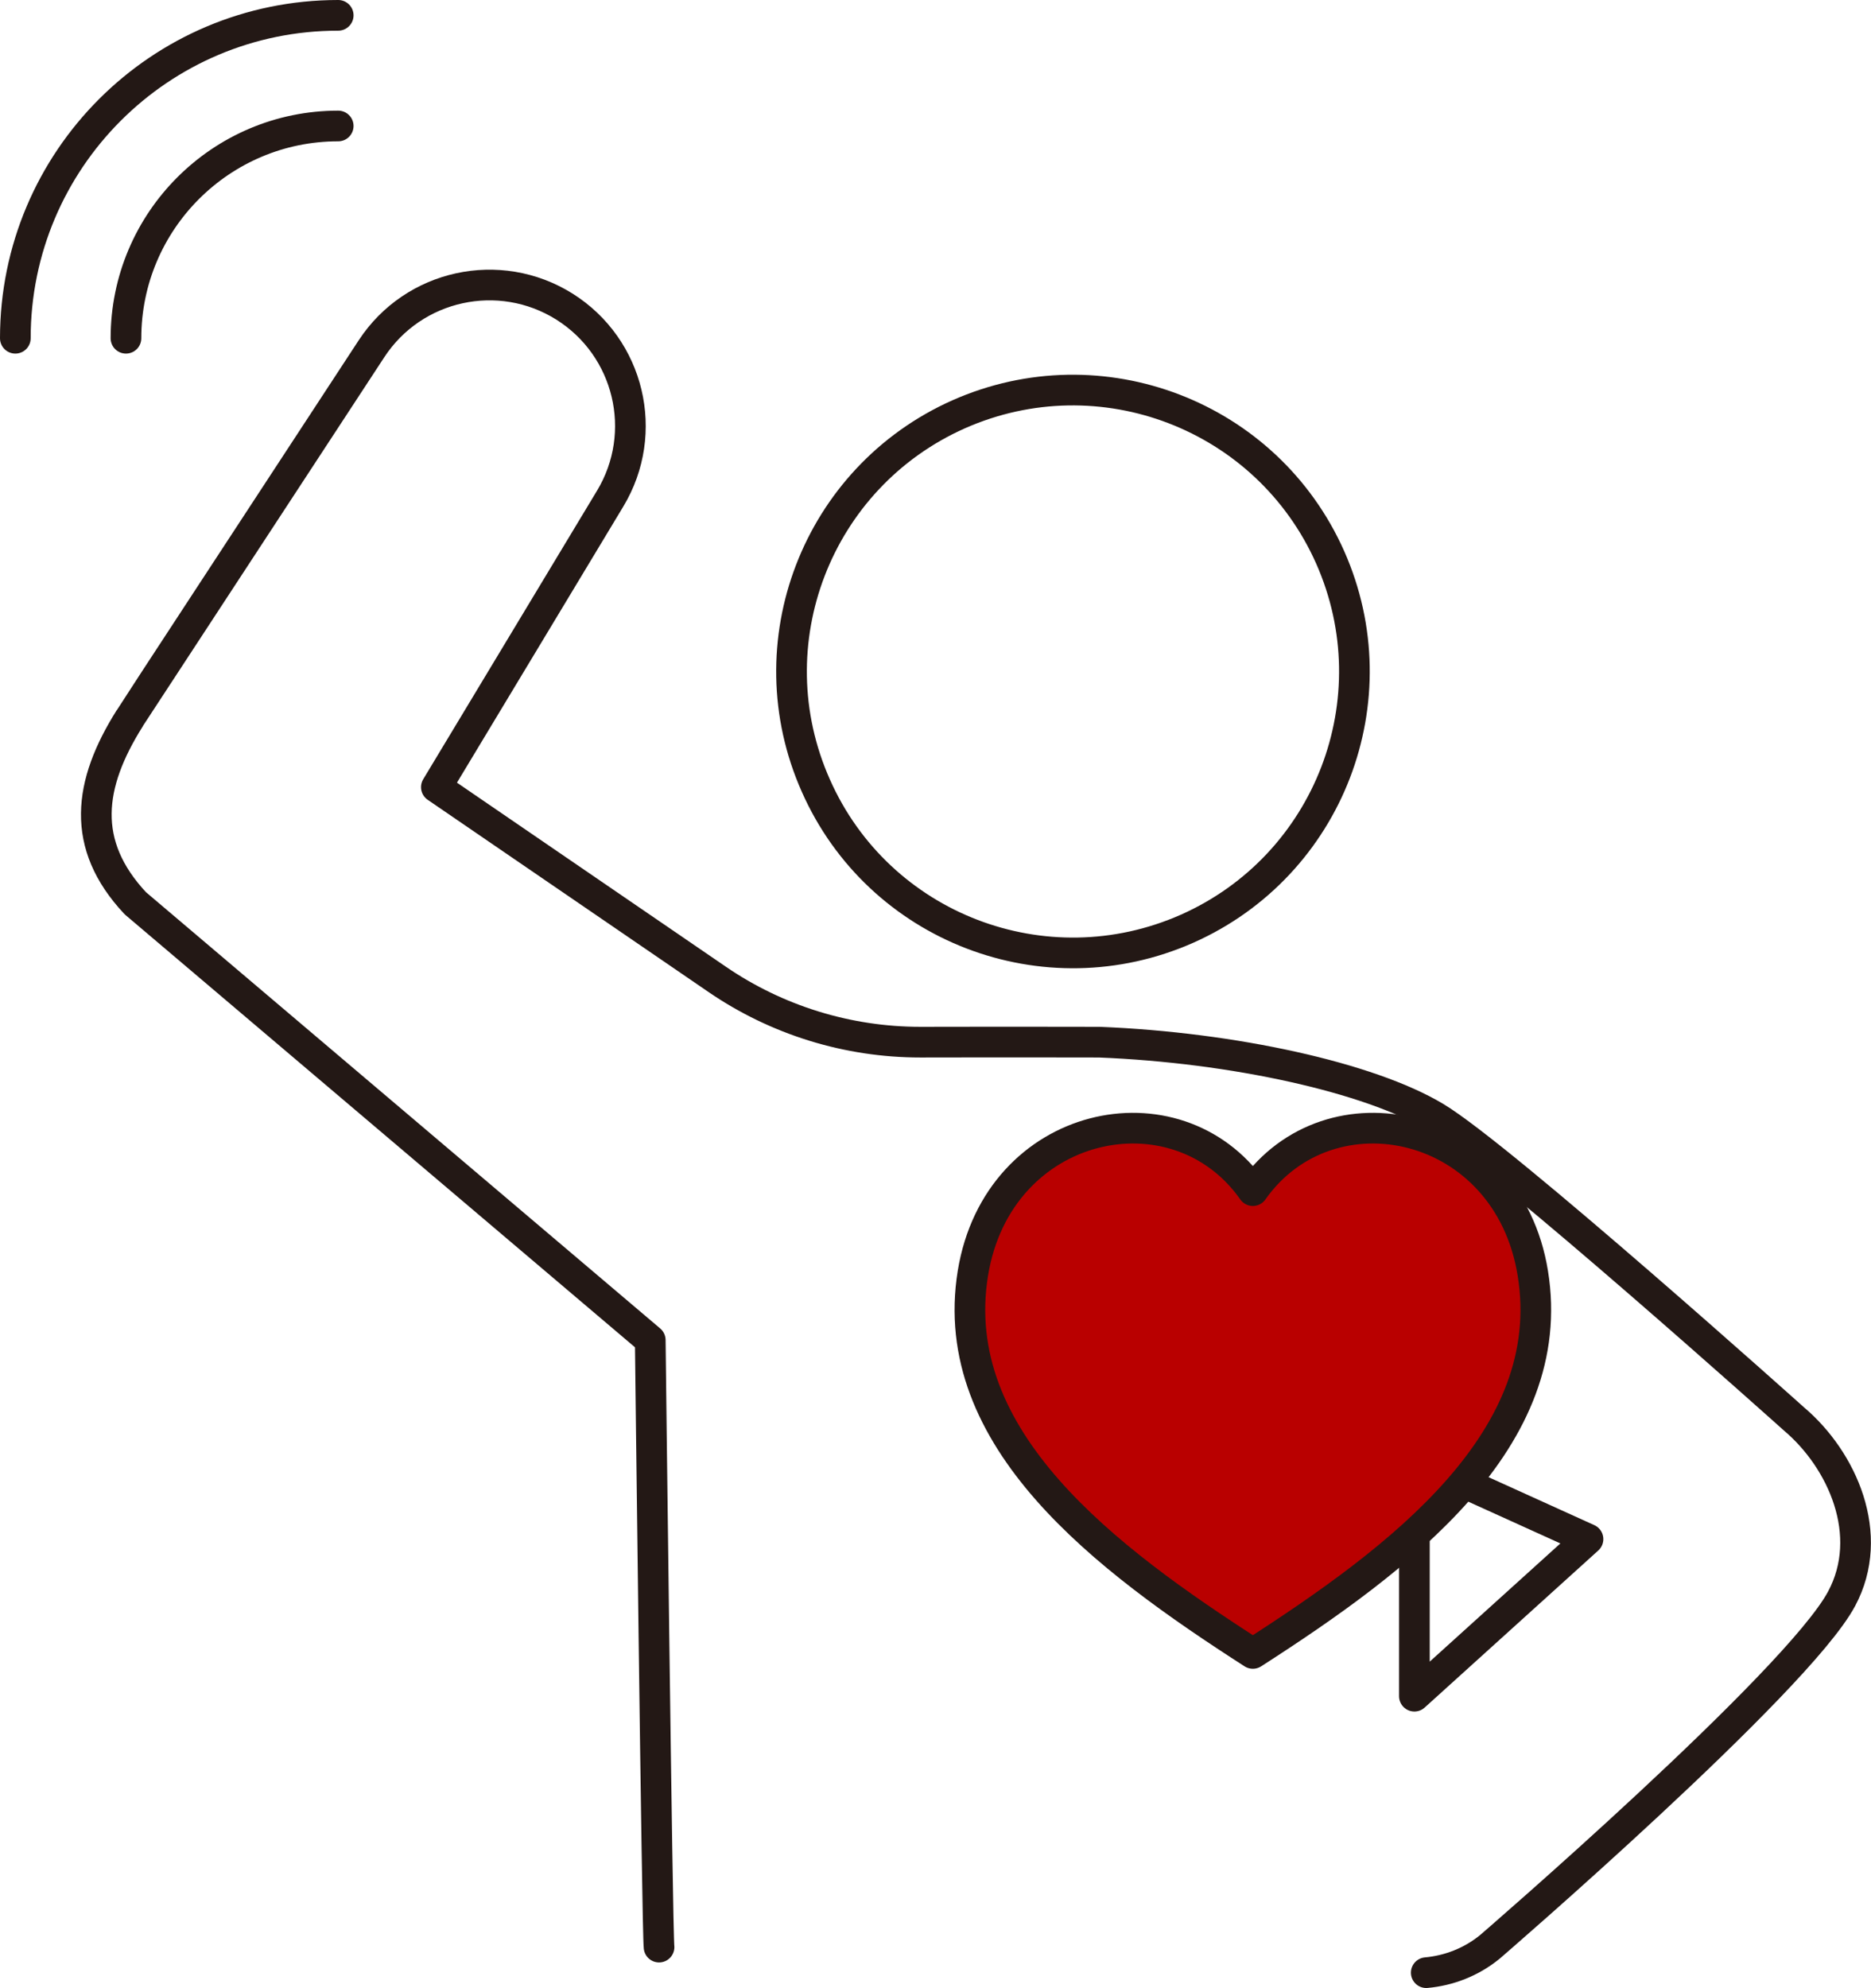
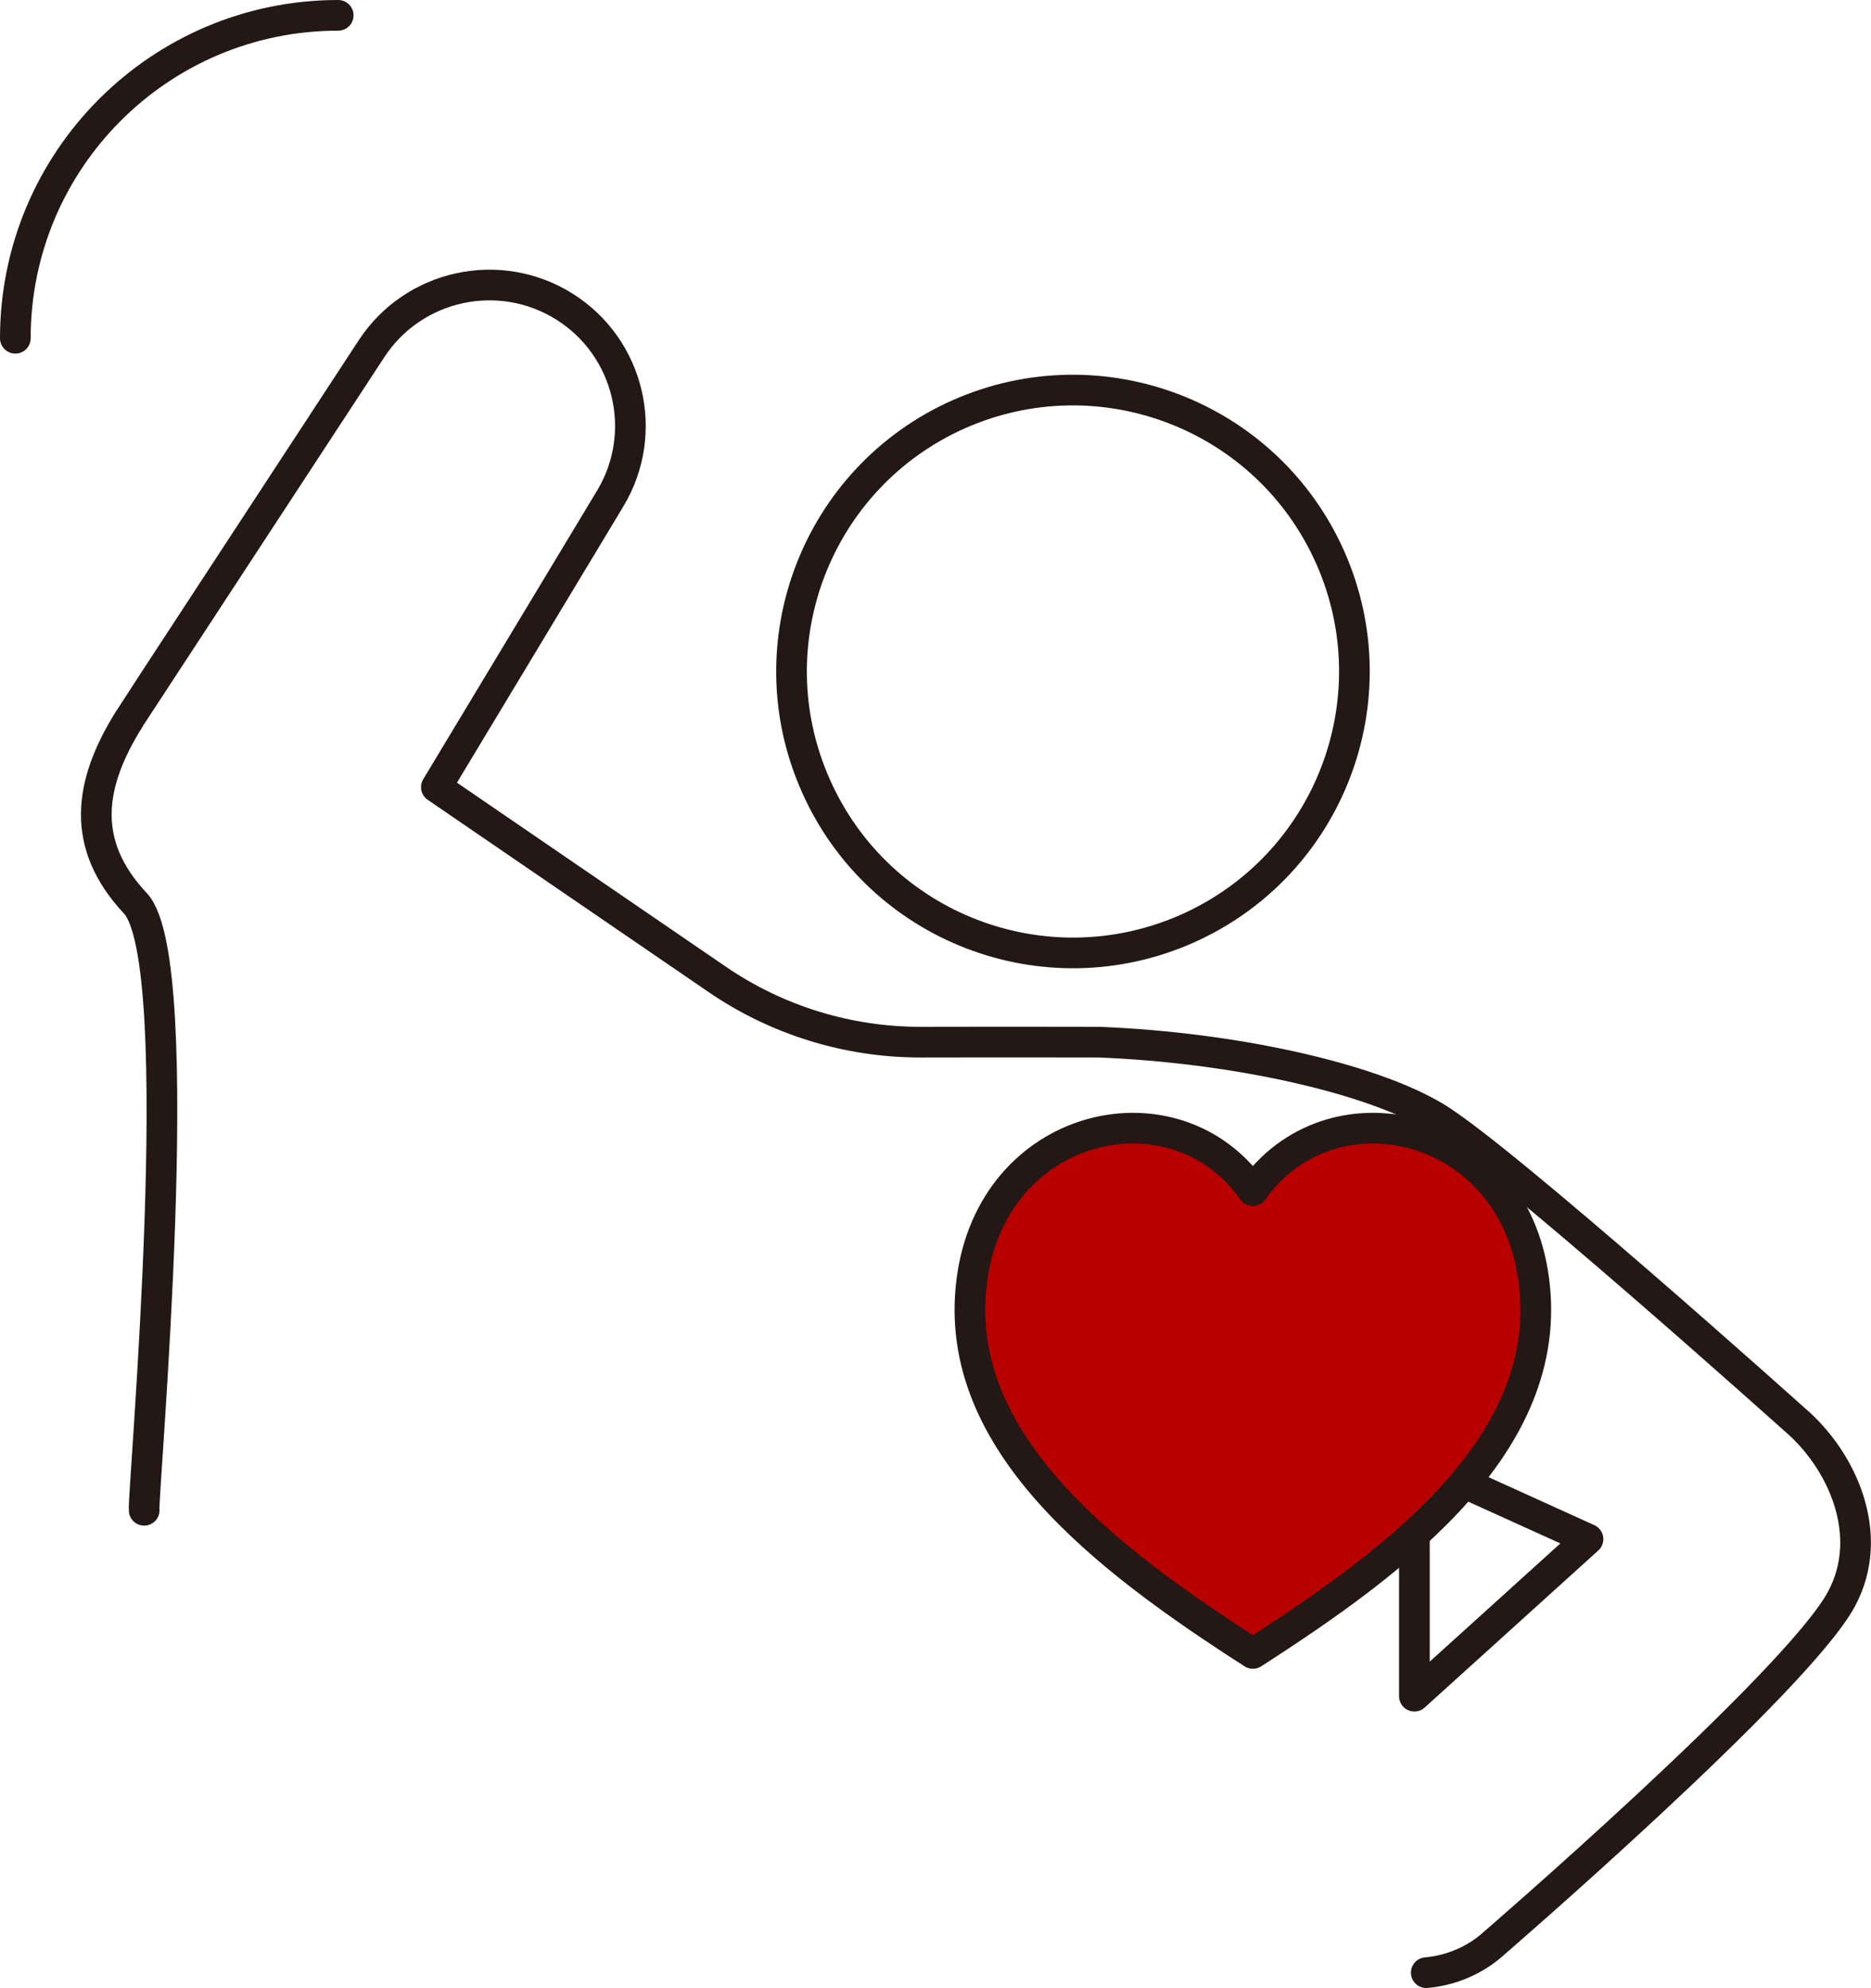
<svg xmlns="http://www.w3.org/2000/svg" id="uuid-8fb2411c-7cfa-451e-a001-da850d60a20a" data-name="レイヤー 2" viewBox="0 0 91.5 97.21">
  <g id="uuid-9c1ac8ba-c882-40b6-b484-46f3822115b9" data-name="design">
    <g>
-       <path d="M69.75,96.46c1.1-.1,2.19-.51,3.11-1.26,0,0,15.02-12.95,17.2-17.02,1.68-3.13.03-6.8-2.32-8.79,0,0-14.33-12.85-17.55-14.77-3.22-1.93-9.89-3.4-16.43-3.66,0,0-4.75-.01-8.75,0-3.55,0-7.02-1.07-9.95-3.08l-13.72-9.39,8.5-14.11c1.94-3.22.94-7.39-2.24-9.39-3.18-1.99-7.37-1.08-9.43,2.06-4.58,7-11.79,18-11.83,18.08-2.02,3.21-2.42,6.16.28,9.04l25.18,21.36s.34,28.96.43,29.68M77.66,75.26l-8.49,7.68v-11.53s8.49,3.85,8.49,3.85Z" fill="none" stroke="#231815" stroke-linecap="round" stroke-linejoin="round" stroke-width="1.5" />
+       <path d="M69.75,96.46c1.1-.1,2.19-.51,3.11-1.26,0,0,15.02-12.95,17.2-17.02,1.68-3.13.03-6.8-2.32-8.79,0,0-14.33-12.85-17.55-14.77-3.22-1.93-9.89-3.4-16.43-3.66,0,0-4.75-.01-8.75,0-3.55,0-7.02-1.07-9.95-3.08l-13.72-9.39,8.5-14.11c1.94-3.22.94-7.39-2.24-9.39-3.18-1.99-7.37-1.08-9.43,2.06-4.58,7-11.79,18-11.83,18.08-2.02,3.21-2.42,6.16.28,9.04s.34,28.96.43,29.68M77.66,75.26l-8.49,7.68v-11.53s8.49,3.85,8.49,3.85Z" fill="none" stroke="#231815" stroke-linecap="round" stroke-linejoin="round" stroke-width="1.5" />
      <path d="M65.05,27.25c-3.09-6.95-11.22-10.07-18.17-6.99-6.94,3.09-10.07,11.22-6.98,18.16,3.08,6.95,11.21,10.07,18.16,6.99,6.95-3.09,10.07-11.22,6.99-18.16Z" fill="none" stroke="#231815" stroke-linecap="round" stroke-linejoin="round" stroke-width="1.5" />
      <path d="M74.96,62.25c-1.22-7.51-9.93-9.37-13.69-4.03-3.75-5.34-12.46-3.48-13.69,4.03-1.32,8.11,6.47,13.96,13.69,18.6,7.22-4.64,15.01-10.49,13.69-18.6" fill="#b90000" />
      <path d="M74.96,62.25c-1.22-7.51-9.93-9.37-13.69-4.03-3.75-5.34-12.46-3.48-13.69,4.03-1.32,8.11,6.47,13.96,13.69,18.6,7.22-4.64,15.01-10.49,13.69-18.6Z" fill="none" stroke="#231815" stroke-linecap="round" stroke-linejoin="round" stroke-width="1.5" />
-       <path d="M6.16,16.54c0-5.73,4.65-10.38,10.38-10.38" fill="none" stroke="#231815" stroke-linecap="round" stroke-linejoin="round" stroke-width="1.5" />
      <path d="M.75,16.54C.75,7.82,7.82.75,16.54.75" fill="none" stroke="#231815" stroke-linecap="round" stroke-linejoin="round" stroke-width="1.5" />
    </g>
  </g>
</svg>